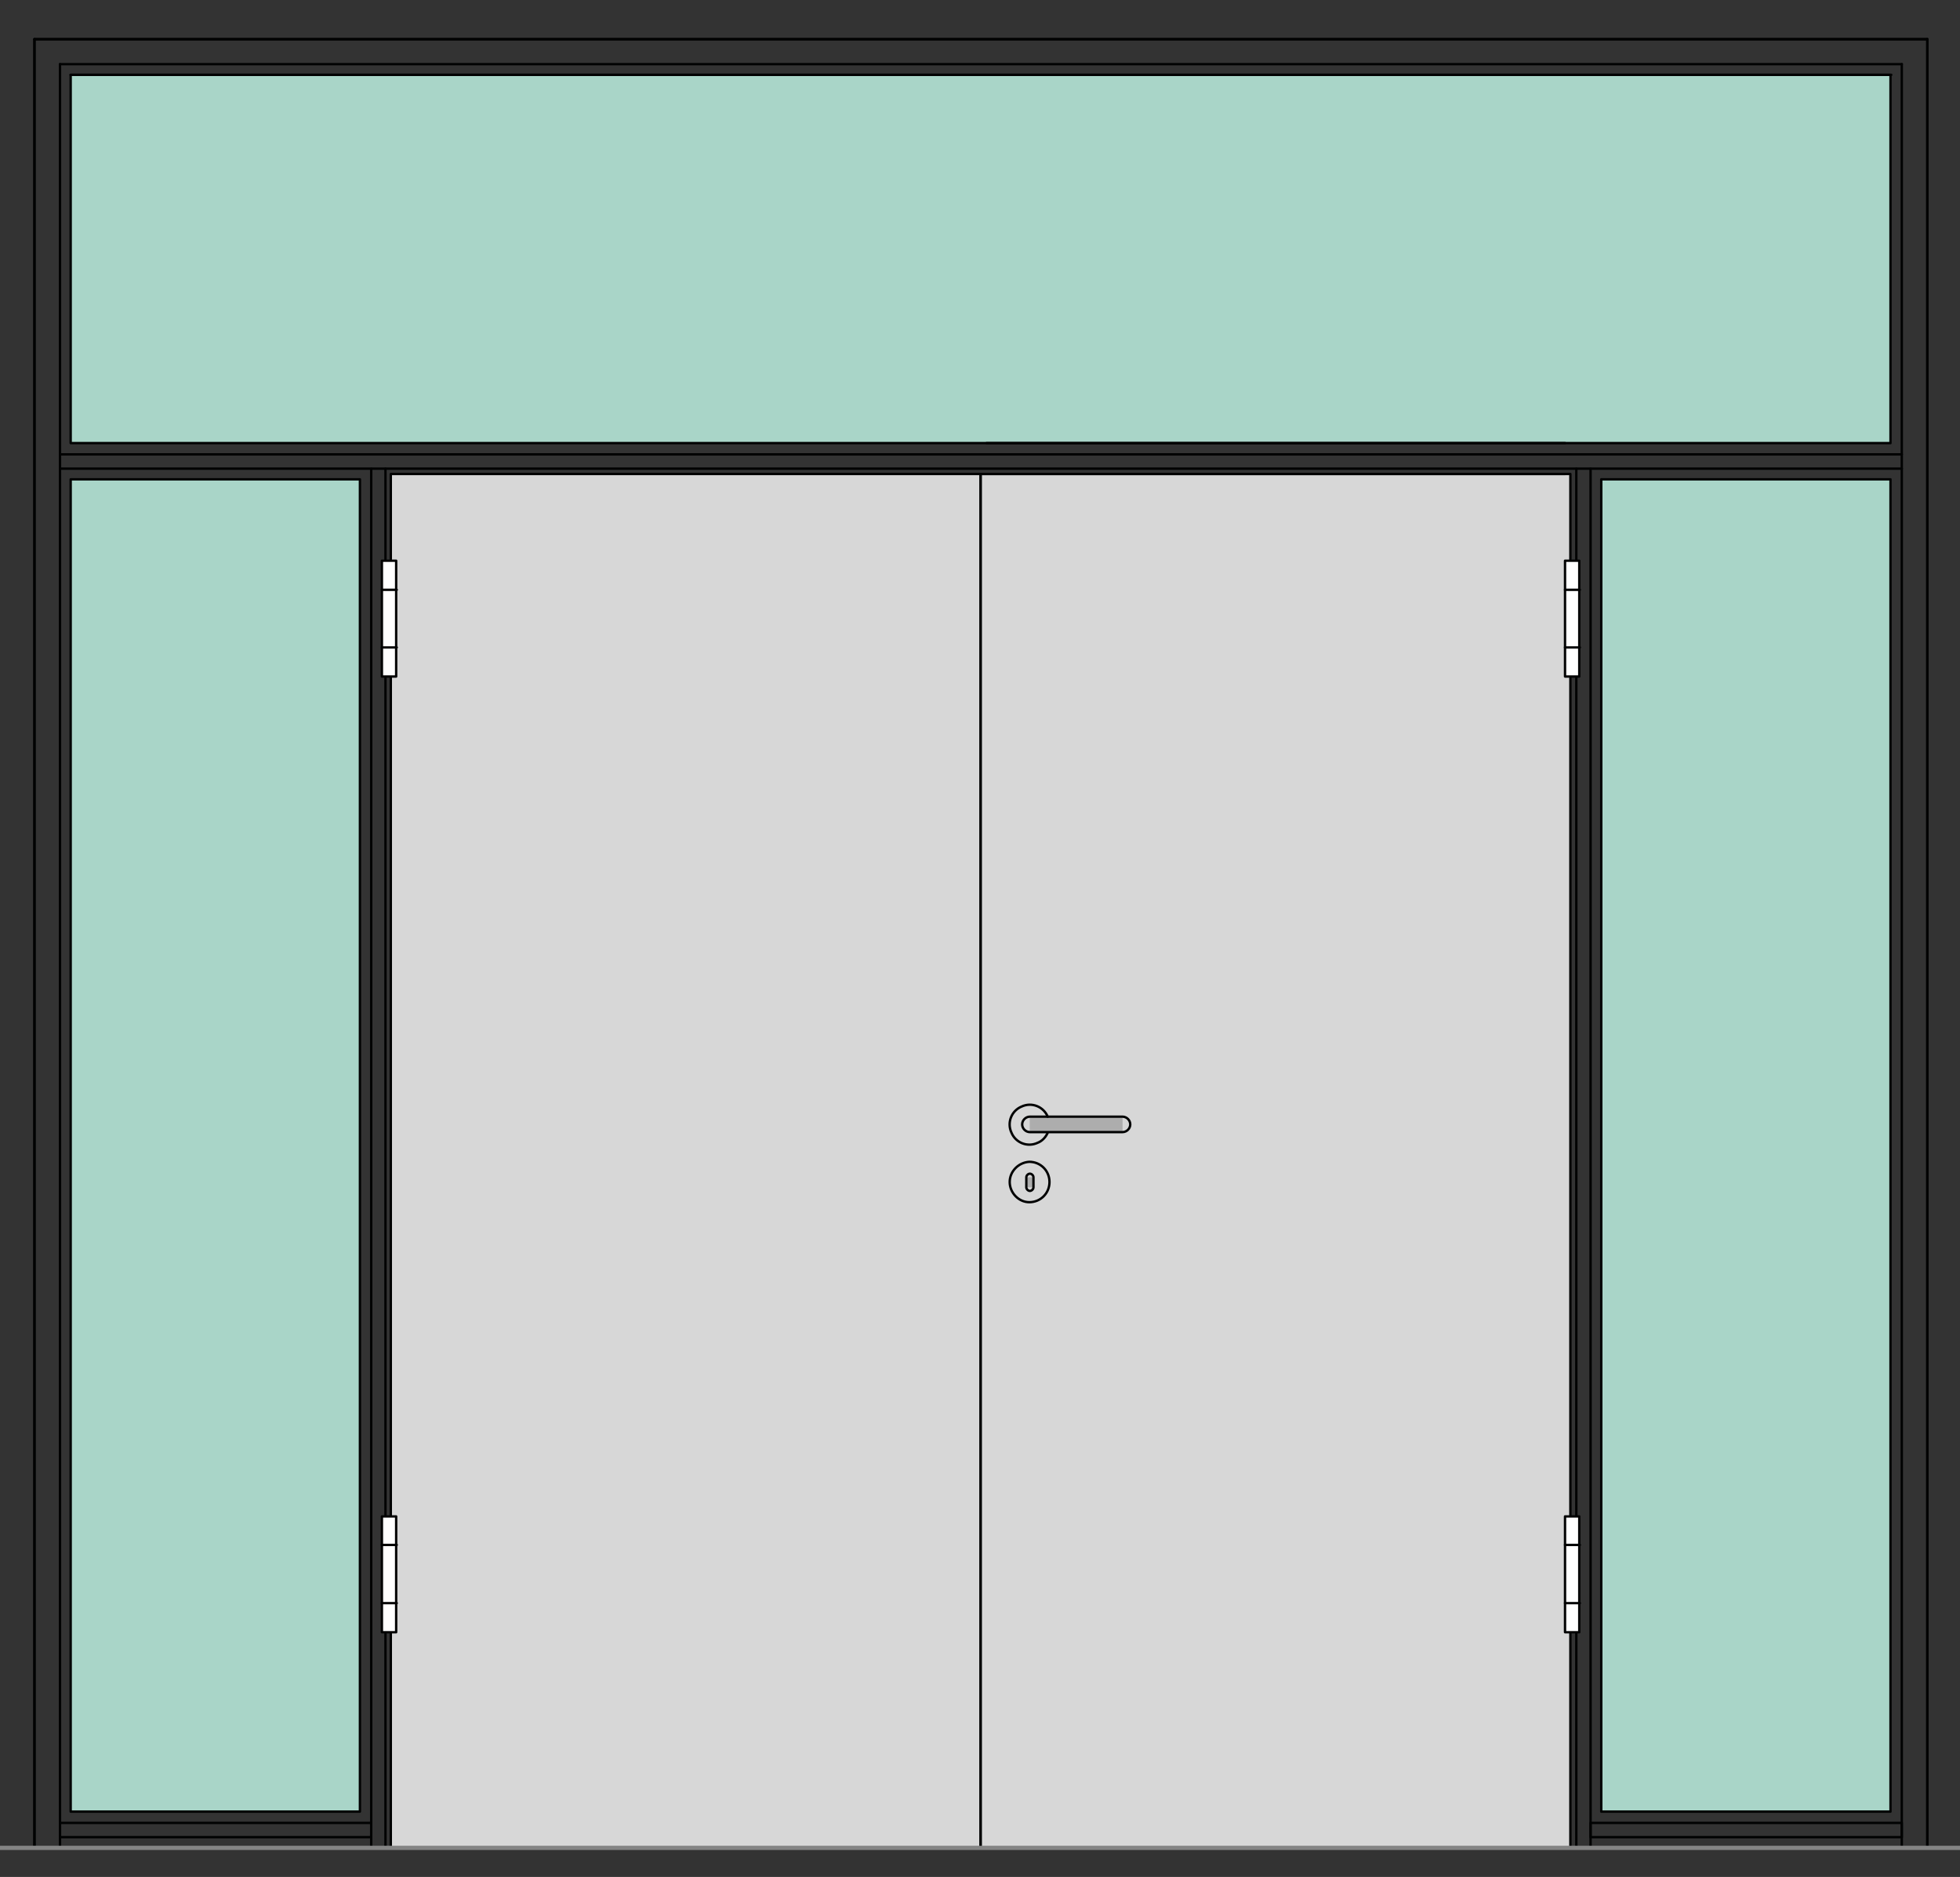
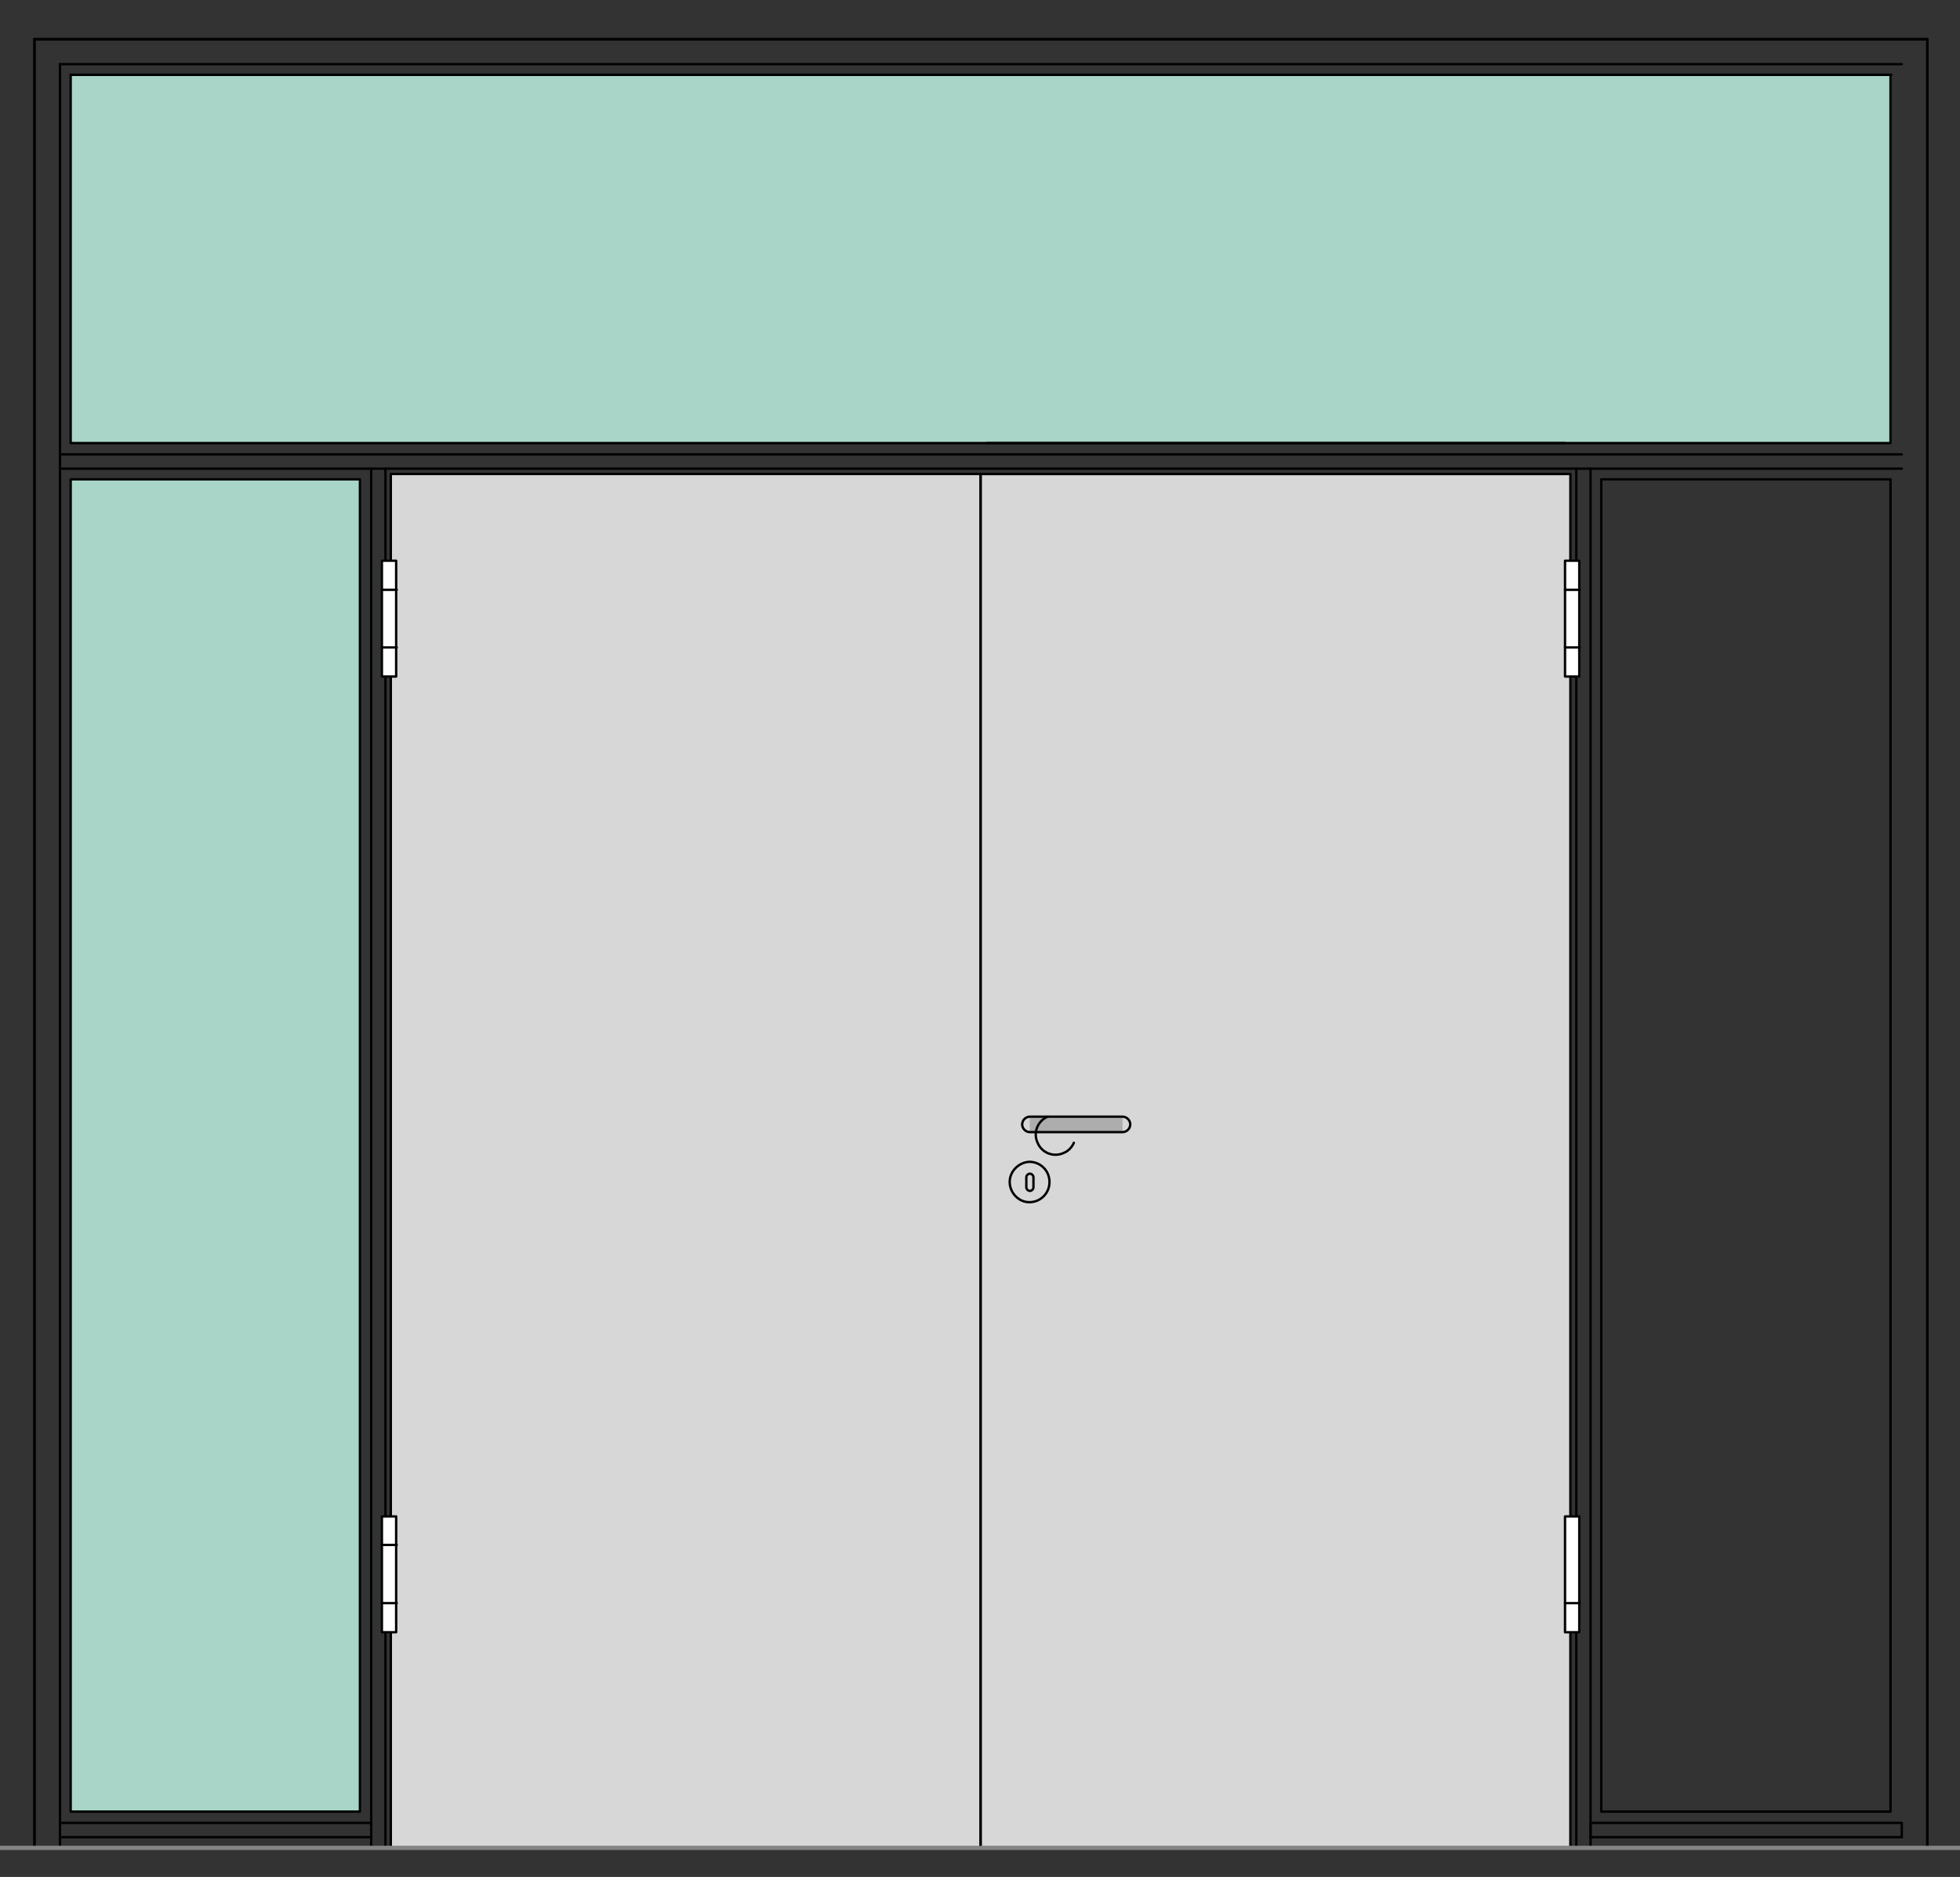
<svg xmlns="http://www.w3.org/2000/svg" version="1.1" x="0px" y="0px" viewBox="0 0 330 316" style="enable-background:new 0 0 330 316;" xml:space="preserve">
  <rect x="0" y="0" width="330" height="316" fill="#333333" stroke="none" />
  <style type="text/css">

	.st0{fill-rule:evenodd;clip-rule:evenodd;fill:#D7D7D7;}
	.st1{fill:none;stroke:#E52420;stroke-width:0.709;stroke-linecap:round;stroke-linejoin:round;stroke-miterlimit:10;}
	.st2{fill-rule:evenodd;clip-rule:evenodd;fill:#ADADAD;stroke:#000000;stroke-width:0.3;stroke-miterlimit:10;}
	.st3{fill-rule:evenodd;clip-rule:evenodd;fill:#A9D5C8;}
	.st4{fill-rule:evenodd;clip-rule:evenodd;fill:#ADADAD;}
	.st5{fill:none;stroke:#000000;stroke-width:0.3;stroke-linecap:round;stroke-linejoin:round;stroke-miterlimit:10;}
	.st6{fill:none;stroke:#848484;stroke-width:1.511;stroke-linecap:round;stroke-linejoin:round;stroke-miterlimit:10;}
	.st7{fill-rule:evenodd;clip-rule:evenodd;fill:#848484;}
	.st8{fill:none;stroke:#A9D5C8;stroke-width:0.709;stroke-linecap:round;stroke-linejoin:round;stroke-miterlimit:10;}
	.st9{fill:none;stroke:#C0C0C0;stroke-width:0.709;stroke-linecap:round;stroke-linejoin:round;stroke-miterlimit:10;}
	.st10{display:inline;}
	
		.st11{fill:none;stroke:#6DC6D9;stroke-width:0.368;stroke-linecap:round;stroke-linejoin:round;stroke-miterlimit:10;stroke-dasharray:5.997,2.998;}
	.st12{fill-rule:evenodd;clip-rule:evenodd;fill:#FFFFFF;}
	.st13{display:none;}
	
		.st14{fill:none;stroke:#000000;stroke-width:0.368;stroke-linecap:round;stroke-linejoin:round;stroke-miterlimit:10;stroke-dasharray:5.997,2.998;}
	.st15{fill:none;stroke:#010202;stroke-width:0.4;stroke-linecap:round;stroke-linejoin:round;stroke-miterlimit:10;}
	.st16{fill:none;stroke:#848484;stroke-width:0.709;stroke-linecap:round;stroke-linejoin:round;stroke-miterlimit:10;}

</style>
  <g id="Ebene_1">
    <g id="HATCH_59_">
      <polygon class="st0" points="165.1,79.8 65.8,79.8 65.8,311.1 165.1,311.1 165.1,79.8   " />
    </g>
    <g id="HATCH_166_">
      <polygon class="st0" points="165.1,79.8 264.5,79.8 264.5,311.1 165.1,311.1 165.1,79.8   " />
    </g>
    <g id="HATCH_170_">
-       <polygon class="st3" points="318.4,80.7 269.6,80.7 269.6,305 318.4,305 318.4,80.7   " />
-     </g>
+       </g>
    <g id="HATCH_185_">
      <polygon class="st3" points="11.9,80.7 60.7,80.7 60.7,305 11.9,305 11.9,80.7   " />
    </g>
    <g id="HATCH_186_">
      <polygon class="st3" points="11.9,12.6 318.4,12.6 318.4,74.6 11.9,74.6 11.9,12.6   " />
    </g>
    <g id="LINE_507_">
-       <line class="st15" x1="320.2" y1="311.1" x2="320.2" y2="10.8" />
-     </g>
+       </g>
    <g id="LINE_508_">
      <line class="st15" x1="320.2" y1="10.8" x2="10.1" y2="10.8" />
    </g>
    <g id="LINE_509_">
      <line class="st15" x1="10.1" y1="10.8" x2="10.1" y2="311.1" />
    </g>
    <g id="LINE_510_">
      <line class="st15" x1="267.8" y1="311.1" x2="267.8" y2="78.9" />
    </g>
    <g id="LINE_511_">
      <line class="st15" x1="265.4" y1="311.1" x2="265.4" y2="78.9" />
    </g>
    <g id="LINE_512_">
      <line class="st15" x1="64.9" y1="311.1" x2="64.9" y2="78.9" />
    </g>
    <g id="LINE_513_">
      <line class="st15" x1="62.5" y1="311.1" x2="62.5" y2="78.9" />
    </g>
    <g id="LINE_514_">
      <line class="st15" x1="320.2" y1="76.5" x2="10.1" y2="76.5" />
    </g>
    <g id="LINE_515_">
      <line class="st15" x1="320.2" y1="78.9" x2="10.1" y2="78.9" />
    </g>
    <g id="LWPOLYLINE_333_">
      <rect x="10.1" y="306.9" class="st15" width="52.4" height="2.4" />
    </g>
    <g id="LWPOLYLINE_334_">
      <rect x="267.8" y="306.9" class="st15" width="52.4" height="2.4" />
    </g>
    <g id="LINE_228_">
      <line class="st15" x1="5.8" y1="311.1" x2="5.8" y2="6.6" />
    </g>
    <g id="LINE_229_">
      <line class="st15" x1="5.8" y1="6.6" x2="324.5" y2="6.6" />
    </g>
    <g id="LINE_230_">
      <line class="st15" x1="324.5" y1="6.6" x2="324.5" y2="311.1" />
    </g>
    <g id="LINE_231_">
      <line class="st15" x1="324.5" y1="311.1" x2="318.4" y2="311.1" />
    </g>
    <g id="LINE_232_">
      <line class="st15" x1="318.4" y1="12.6" x2="11.9" y2="12.6" />
    </g>
    <g id="LINE_233_">
      <line class="st15" x1="11.9" y1="311.1" x2="5.8" y2="311.1" />
    </g>
    <g id="LWPOLYLINE_113_">
      <rect x="11.9" y="80.7" class="st15" width="48.7" height="224.3" />
    </g>
    <g id="LINE_234_">
      <line class="st15" x1="165.1" y1="79.8" x2="263.5" y2="79.8" />
    </g>
    <g id="LINE_235_">
      <line class="st15" x1="166.1" y1="74.6" x2="263.5" y2="74.6" />
    </g>
    <g id="LWPOLYLINE_114_">
      <rect x="165.1" y="79.8" class="st15" width="99.3" height="231.3" />
    </g>
    <g id="LWPOLYLINE_115_">
      <rect x="11.9" y="12.6" class="st15" width="306.4" height="62" />
    </g>
    <g id="LWPOLYLINE_116_">
      <rect x="269.6" y="80.7" class="st15" width="48.7" height="224.3" />
    </g>
    <g id="LINE_260_">
      <line class="st15" x1="5.8" y1="311.1" x2="5.8" y2="6.6" />
    </g>
    <g id="LINE_261_">
      <line class="st15" x1="5.8" y1="6.6" x2="324.5" y2="6.6" />
    </g>
    <g id="LINE_262_">
      <line class="st15" x1="324.5" y1="6.6" x2="324.5" y2="311.1" />
    </g>
    <g id="LINE_263_">
      <line class="st15" x1="318.4" y1="12.6" x2="11.9" y2="12.6" />
    </g>
    <g id="LINE_264_">
      <line class="st15" x1="11.9" y1="311.1" x2="5.8" y2="311.1" />
    </g>
    <g id="LWPOLYLINE_247_">
      <rect x="65.8" y="79.8" class="st15" width="99.3" height="231.3" />
    </g>
    <g id="INSERT_73_">
      <g id="HATCH_352_">
        <rect x="173.4" y="188" class="st4" width="3.1" height="2.7" />
      </g>
      <g id="HATCH_353_">
-         <path class="st4" d="M176.7,199H170H176.7z M174,198.2v1.7h-1.2v-1.7H174z" />
-       </g>
+         </g>
      <g id="HATCH_354_">
        <rect x="173.4" y="188" class="st4" width="15.6" height="2.7" />
      </g>
      <g id="ARC_22_">
-         <path class="st15" d="M176.4,188c-0.7-1.7-2.7-2.5-4.4-1.7c-1.7,0.7-2.5,2.7-1.7,4.4c0.7,1.7,2.7,2.5,4.4,1.7     c0.8-0.3,1.4-1,1.7-1.7" />
+         <path class="st15" d="M176.4,188c-1.7,0.7-2.5,2.7-1.7,4.4c0.7,1.7,2.7,2.5,4.4,1.7     c0.8-0.3,1.4-1,1.7-1.7" />
      </g>
      <g id="CIRCLE_22_">
        <path class="st15" d="M170,199c0,1.8,1.5,3.4,3.3,3.4c1.9,0,3.4-1.5,3.4-3.4c0-1.9-1.5-3.4-3.4-3.4     C171.5,195.7,170,197.2,170,199L170,199z" />
      </g>
      <g id="LWPOLYLINE_157_">
        <path class="st15" d="M189,188c0.7,0,1.3,0.6,1.3,1.3c0,0.7-0.6,1.3-1.3,1.3h-15.6c-0.7,0-1.3-0.6-1.3-1.3c0-0.7,0.6-1.3,1.3-1.3     H189z" />
      </g>
      <g id="LWPOLYLINE_158_">
        <path class="st15" d="M174,199.9c0,0.3-0.3,0.6-0.6,0.6c-0.3,0-0.6-0.3-0.6-0.6v-1.7c0-0.3,0.3-0.6,0.6-0.6     c0.3,0,0.6,0.3,0.6,0.6V199.9z" />
      </g>
    </g>
    <g id="INSERT_62_">
      <g id="HATCH_335_">
        <polygon class="st12" points="266,113.9 263.5,113.9 263.5,94.4 266,94.4 266,113.9    " />
      </g>
      <g id="LWPOLYLINE_140_">
        <rect x="263.5" y="94.4" class="st15" width="2.4" height="19.5" />
      </g>
      <g id="LINE_265_">
        <line class="st15" x1="266" y1="99.3" x2="263.5" y2="99.3" />
      </g>
      <g id="LINE_266_">
        <line class="st15" x1="266" y1="109" x2="263.5" y2="109" />
      </g>
    </g>
    <g id="INSERT_63_">
      <g id="HATCH_336_">
        <polygon class="st12" points="266,274.8 263.5,274.8 263.5,255.3 266,255.3 266,274.8    " />
      </g>
      <g id="LWPOLYLINE_141_">
        <rect x="263.5" y="255.3" class="st15" width="2.4" height="19.5" />
      </g>
      <g id="LINE_267_">
-         <line class="st15" x1="266" y1="260.1" x2="263.5" y2="260.1" />
-       </g>
+         </g>
      <g id="LINE_268_">
        <line class="st15" x1="266" y1="269.9" x2="263.5" y2="269.9" />
      </g>
    </g>
    <g id="INSERT_125_">
      <g id="HATCH_420_">
        <polygon class="st12" points="64.3,113.9 66.8,113.9 66.8,94.4 64.3,94.4 64.3,113.9    " />
      </g>
      <g id="LWPOLYLINE_248_">
        <rect x="64.3" y="94.4" class="st15" width="2.4" height="19.5" />
      </g>
      <g id="LINE_388_">
        <line class="st15" x1="64.3" y1="99.3" x2="66.8" y2="99.3" />
      </g>
      <g id="LINE_389_">
        <line class="st15" x1="64.3" y1="109" x2="66.8" y2="109" />
      </g>
    </g>
    <g id="INSERT_126_">
      <g id="HATCH_421_">
        <polygon class="st12" points="64.3,274.8 66.8,274.8 66.8,255.3 64.3,255.3 64.3,274.8    " />
      </g>
      <g id="LWPOLYLINE_249_">
        <rect x="64.3" y="255.3" class="st15" width="2.4" height="19.5" />
      </g>
      <g id="LINE_390_">
        <line class="st15" x1="64.3" y1="260.1" x2="66.8" y2="260.1" />
      </g>
      <g id="LINE_391_">
        <line class="st15" x1="64.3" y1="269.9" x2="66.8" y2="269.9" />
      </g>
    </g>
    <g id="LINE_1388_">
      <line class="st16" x1="342.7" y1="311.1" x2="-6.1" y2="311.1" />
    </g>
  </g>
  <g id="Begrenzung" class="st13">
    <g id="LWPOLYLINE_747_" class="st10">
      <rect x="0.7" y="0.5" class="st1" width="329" height="316.8" />
    </g>
  </g>
  <g id="Konlinie" class="st13">
    <g id="INSERT_306_" class="st10">
      <g id="LWPOLYLINE_742_">
        <rect x="297.3" y="192.1" class="st9" width="204" height="196.4" />
      </g>
      <g id="LINE_1559_">
        <line class="st9" x1="297.3" y1="195.9" x2="501.3" y2="195.9" />
      </g>
    </g>
  </g>
</svg>